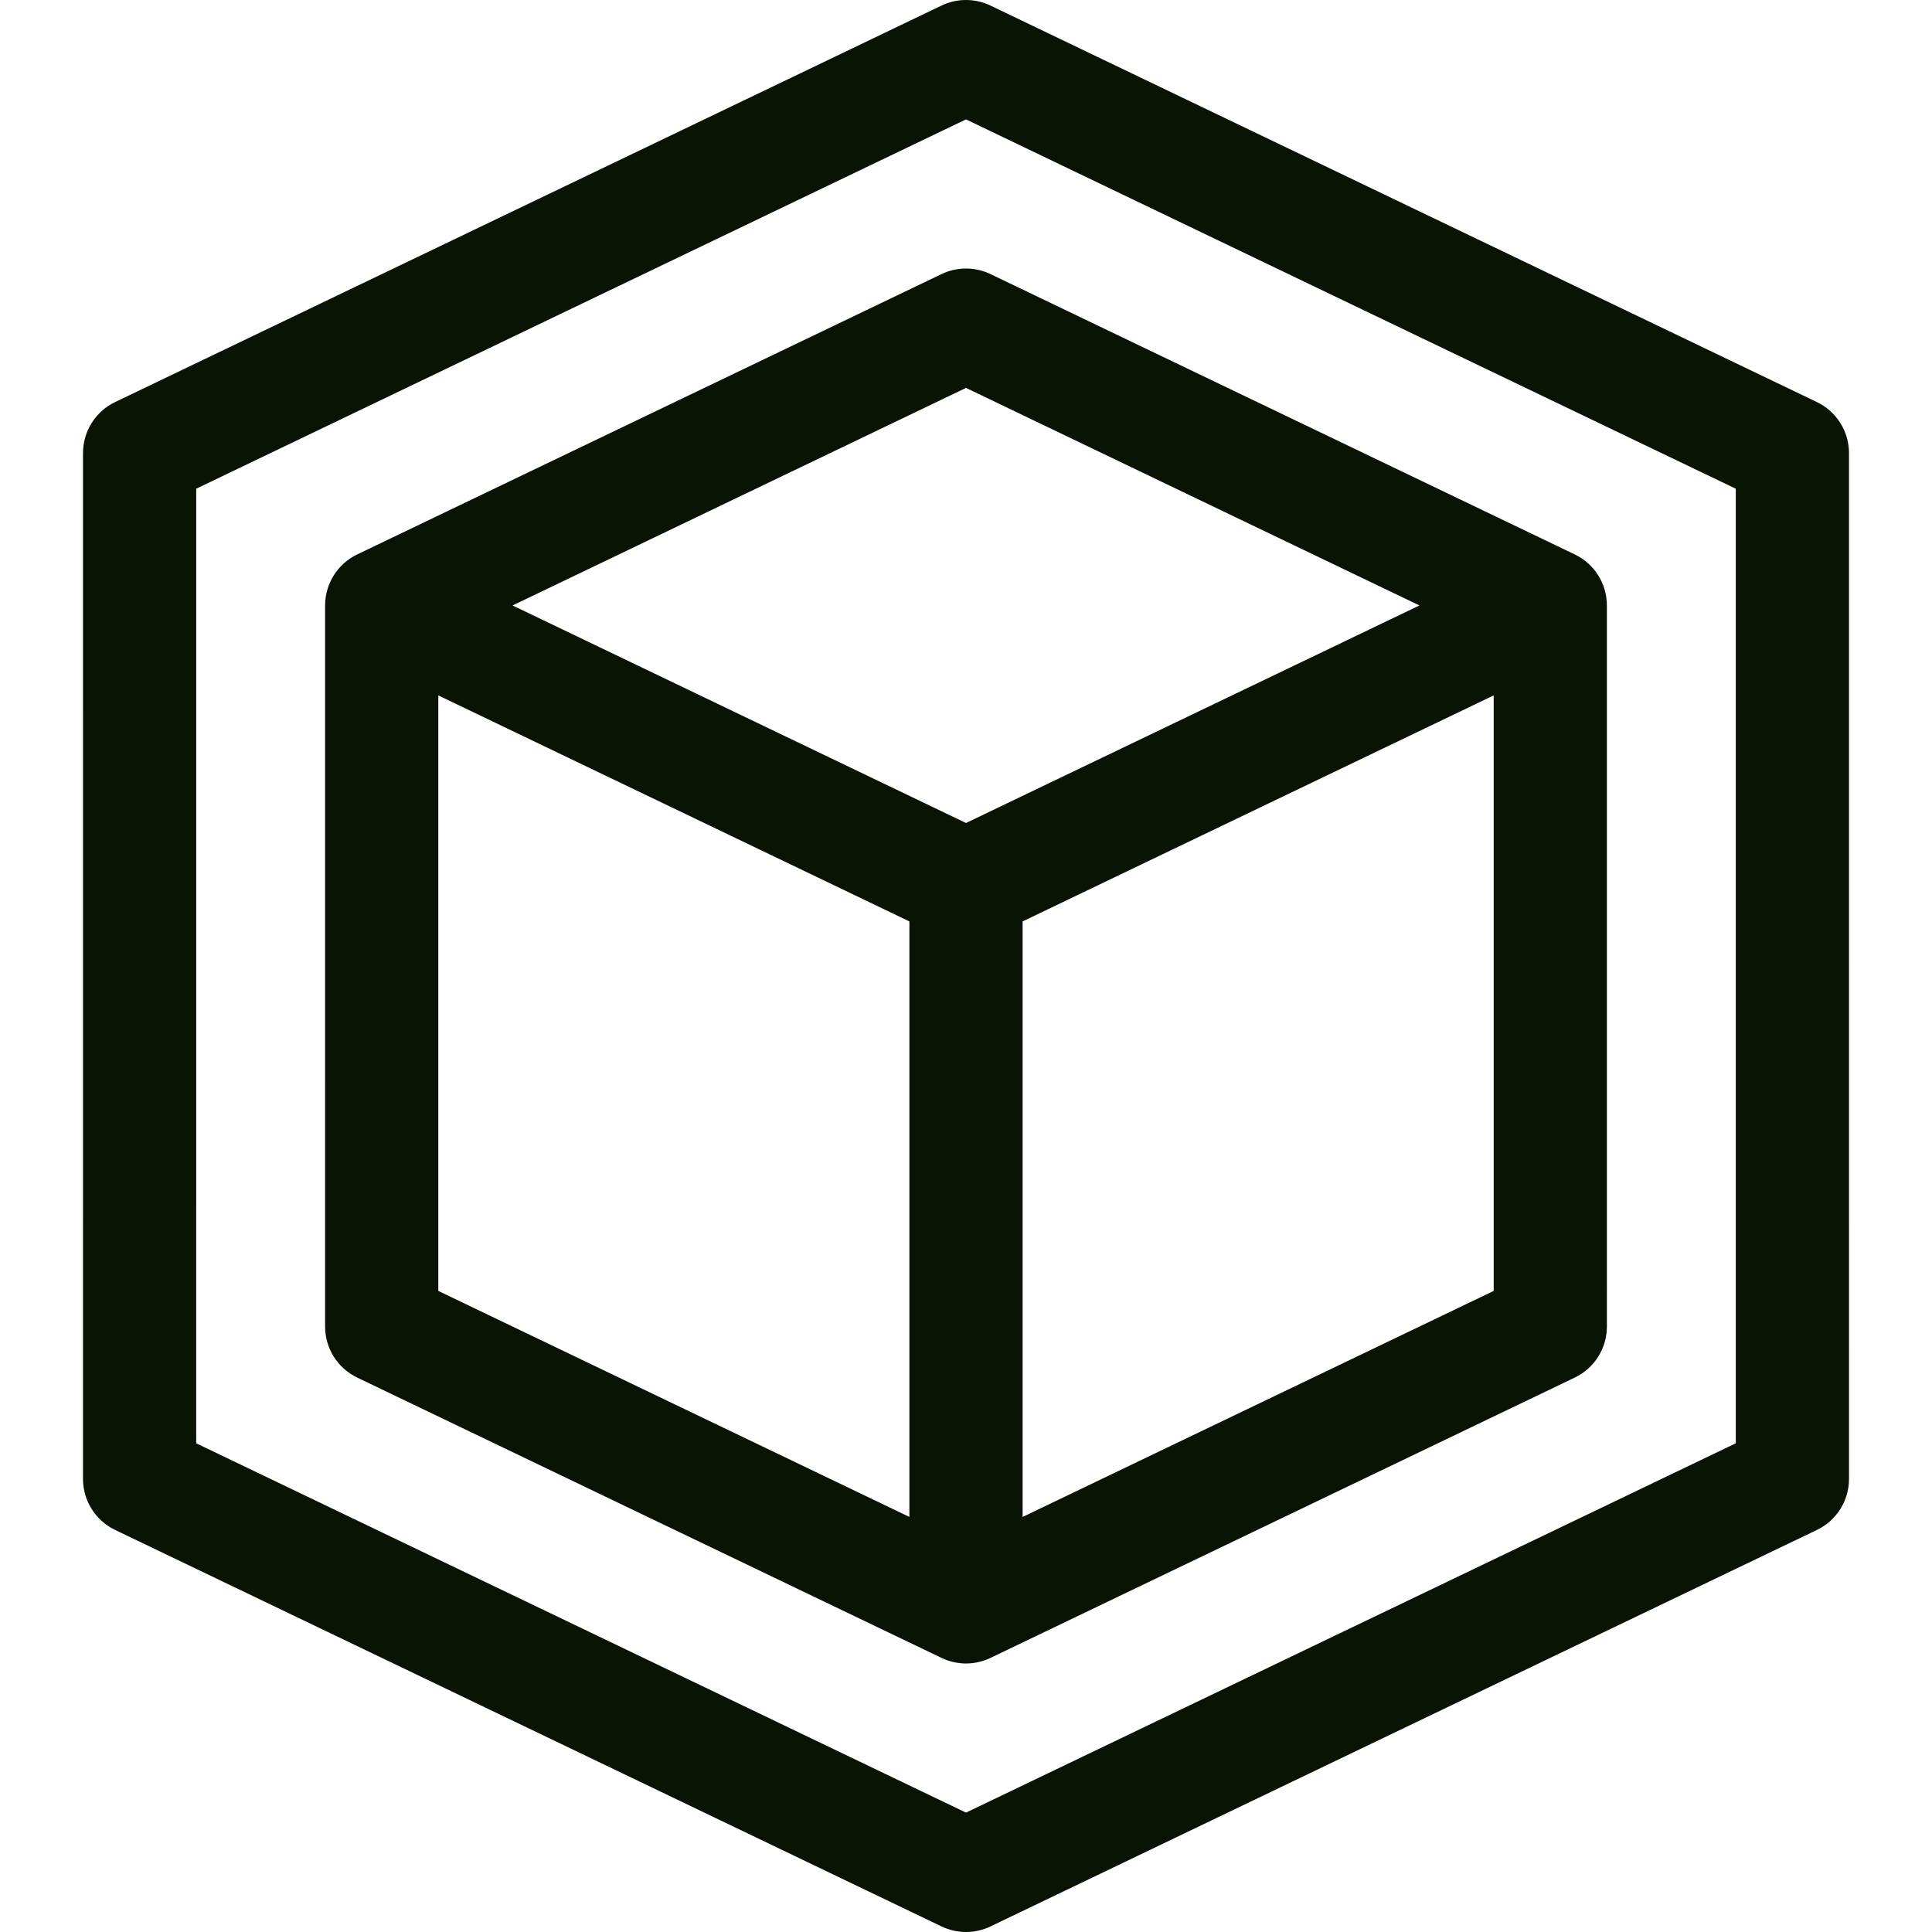
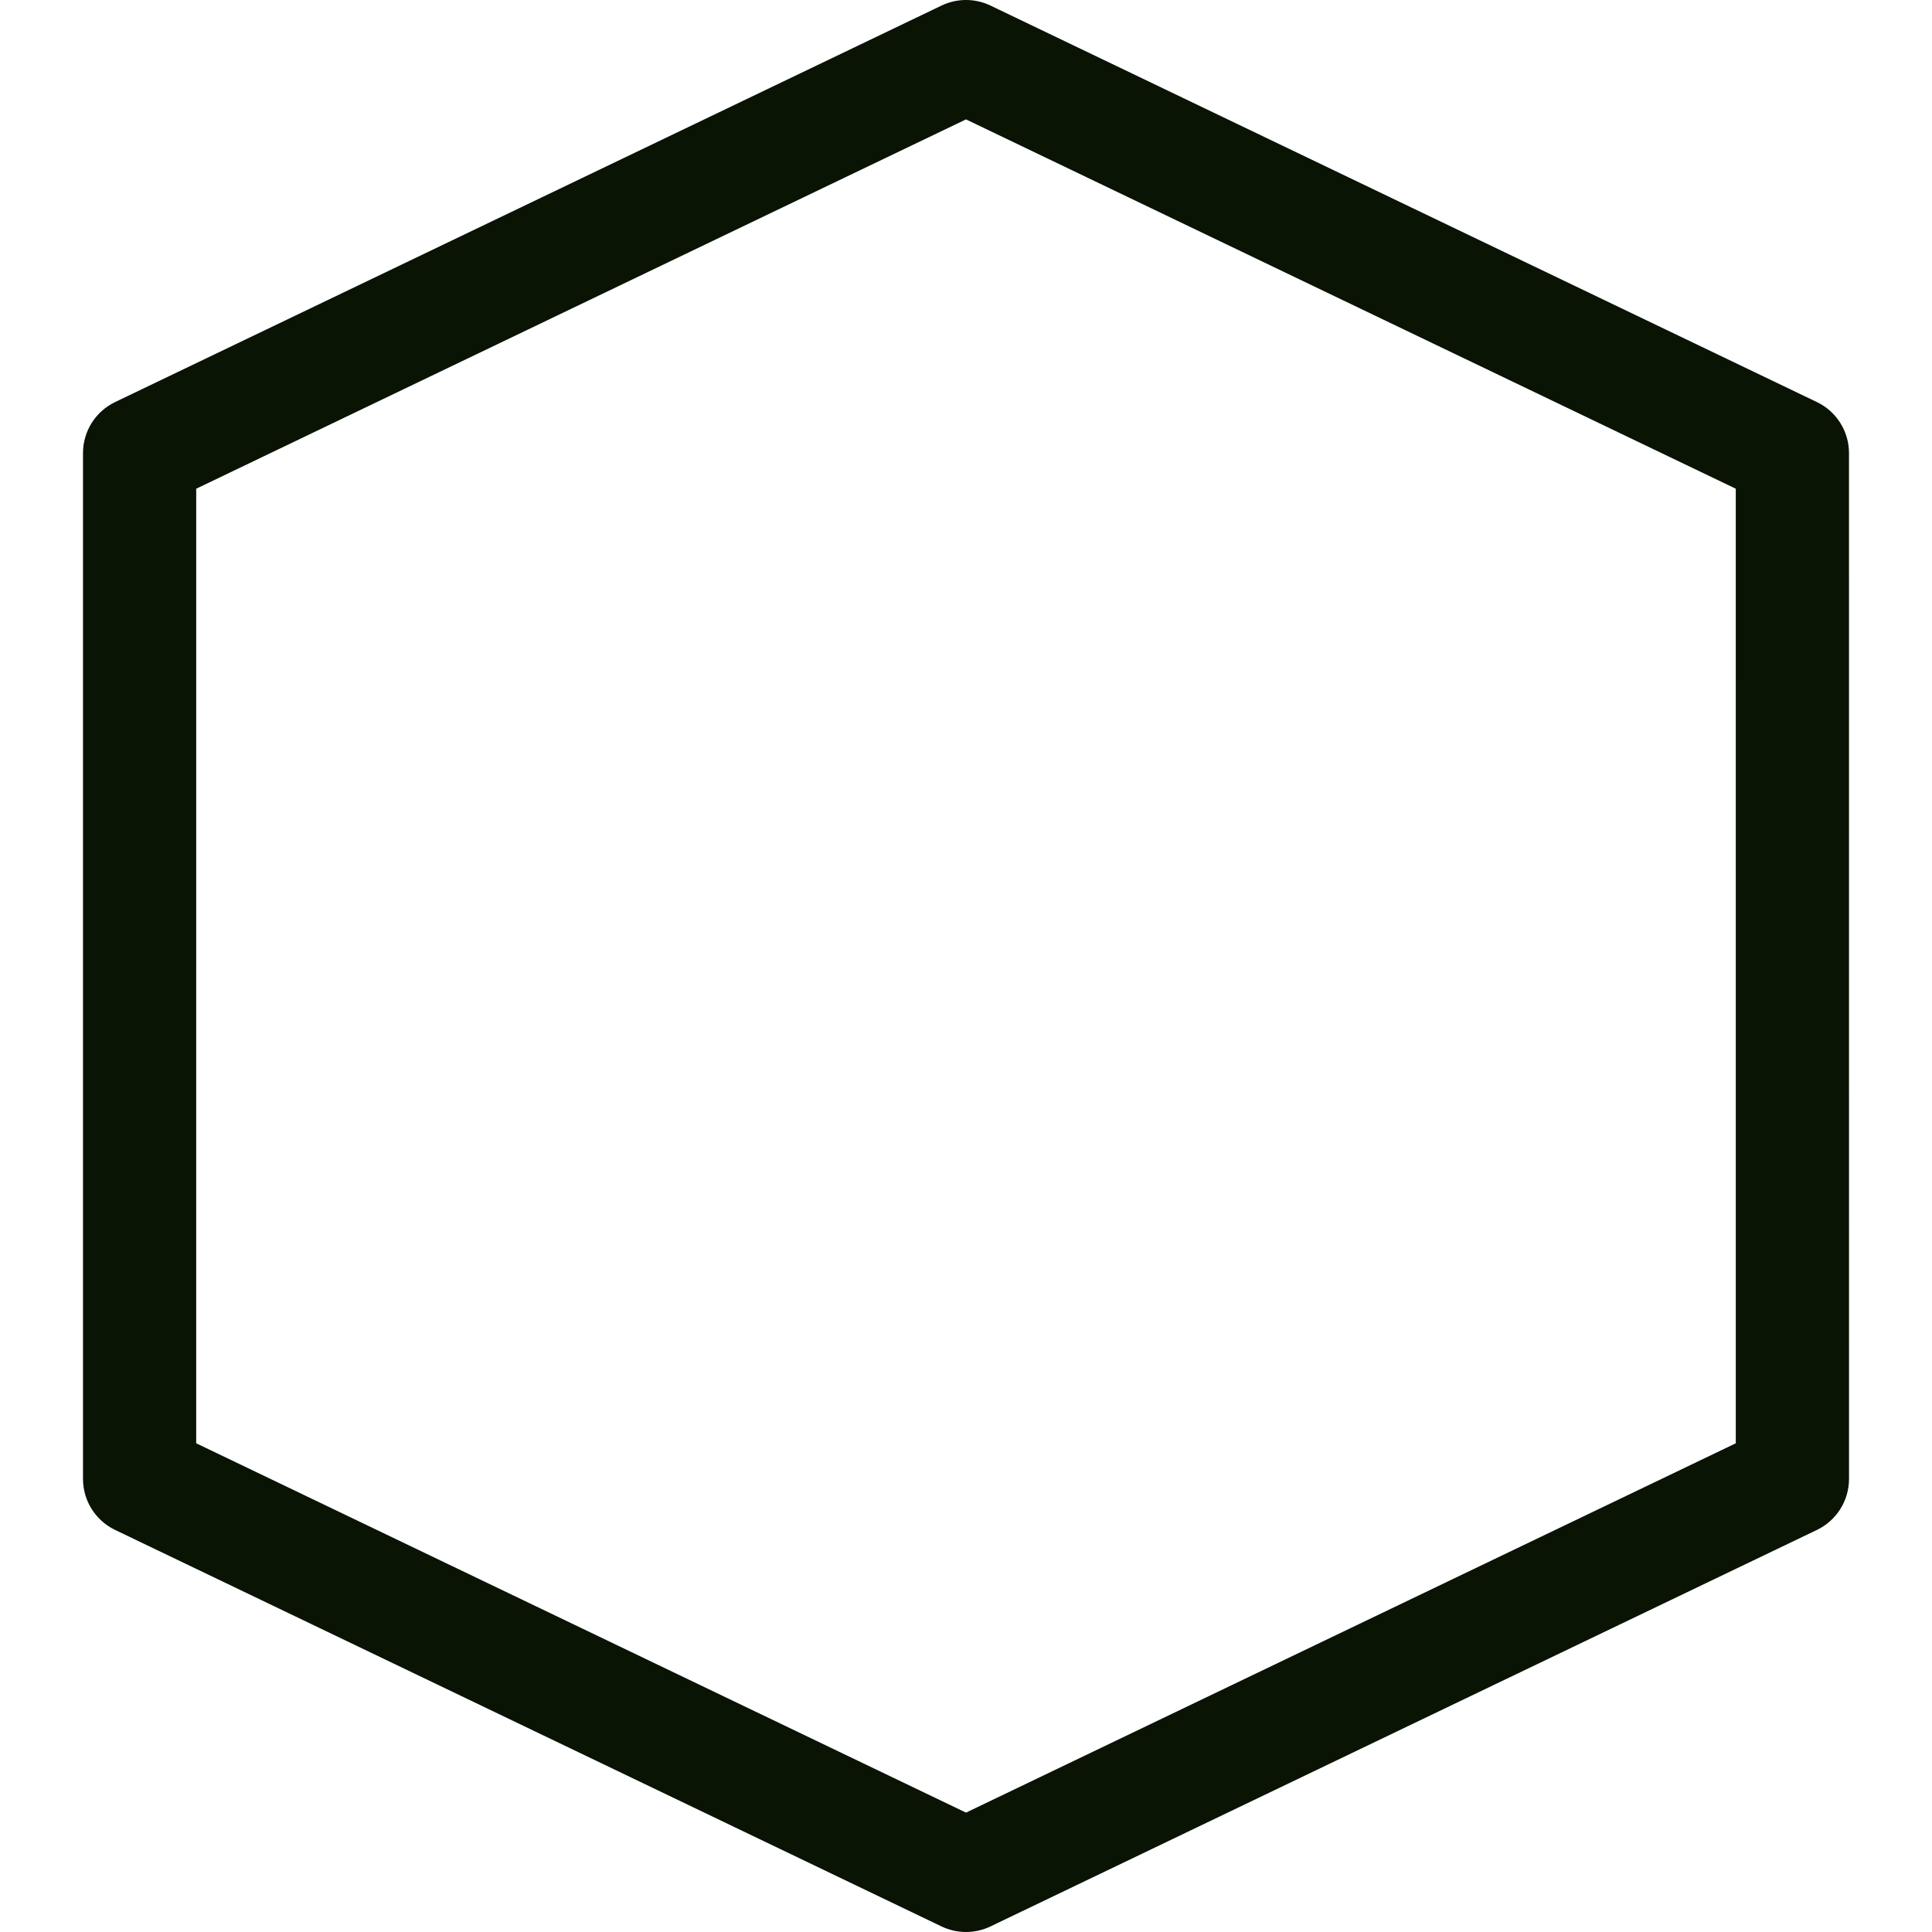
<svg xmlns="http://www.w3.org/2000/svg" fill="rgb(9, 20, 5)" id="Capa_1" enable-background="new 0 0 511.961 511.961" height="512" viewBox="0 0 511.961 511.961" width="512" class="cavani_w_fn_svg  replaced-svg">
  <g>
    <path d="m489.965 120.063c0-5.77-3.31-11.028-8.512-13.524l-218.984-105.064c-4.102-1.967-8.875-1.967-12.977 0l-218.985 105.064c-5.202 2.496-8.511 7.755-8.511 13.524l-.003 271.834c0 5.77 3.31 11.028 8.512 13.524l218.989 105.065c2.051.983 4.27 1.475 6.488 1.475 2.219 0 4.438-.492 6.488-1.475l218.989-105.065c5.202-2.496 8.512-7.755 8.512-13.524zm-233.984 360.262-203.989-97.868.003-252.953 203.985-97.867 203.984 97.867.004 252.953z" />
-     <path d="m417.299 146.915-154.83-74.284c-4.102-1.967-8.875-1.967-12.977 0l-154.832 74.284c-5.202 2.496-8.511 7.755-8.511 13.525l-.002 191.081c0 5.77 3.31 11.028 8.512 13.524l154.833 74.285c2.051.983 4.27 1.476 6.488 1.476 2.219 0 4.438-.492 6.488-1.476l154.833-74.285c5.202-2.496 8.512-7.755 8.512-13.524l-.003-191.081c.001-5.77-3.308-11.028-8.511-13.525zm-161.318-44.122 120.156 57.648-120.156 57.647-120.156-57.647zm-139.832 81.483 124.832 59.89v157.808l-124.833-59.893zm154.832 217.697v-157.808l124.831-59.89.002 157.805z" />
  </g>
</svg>